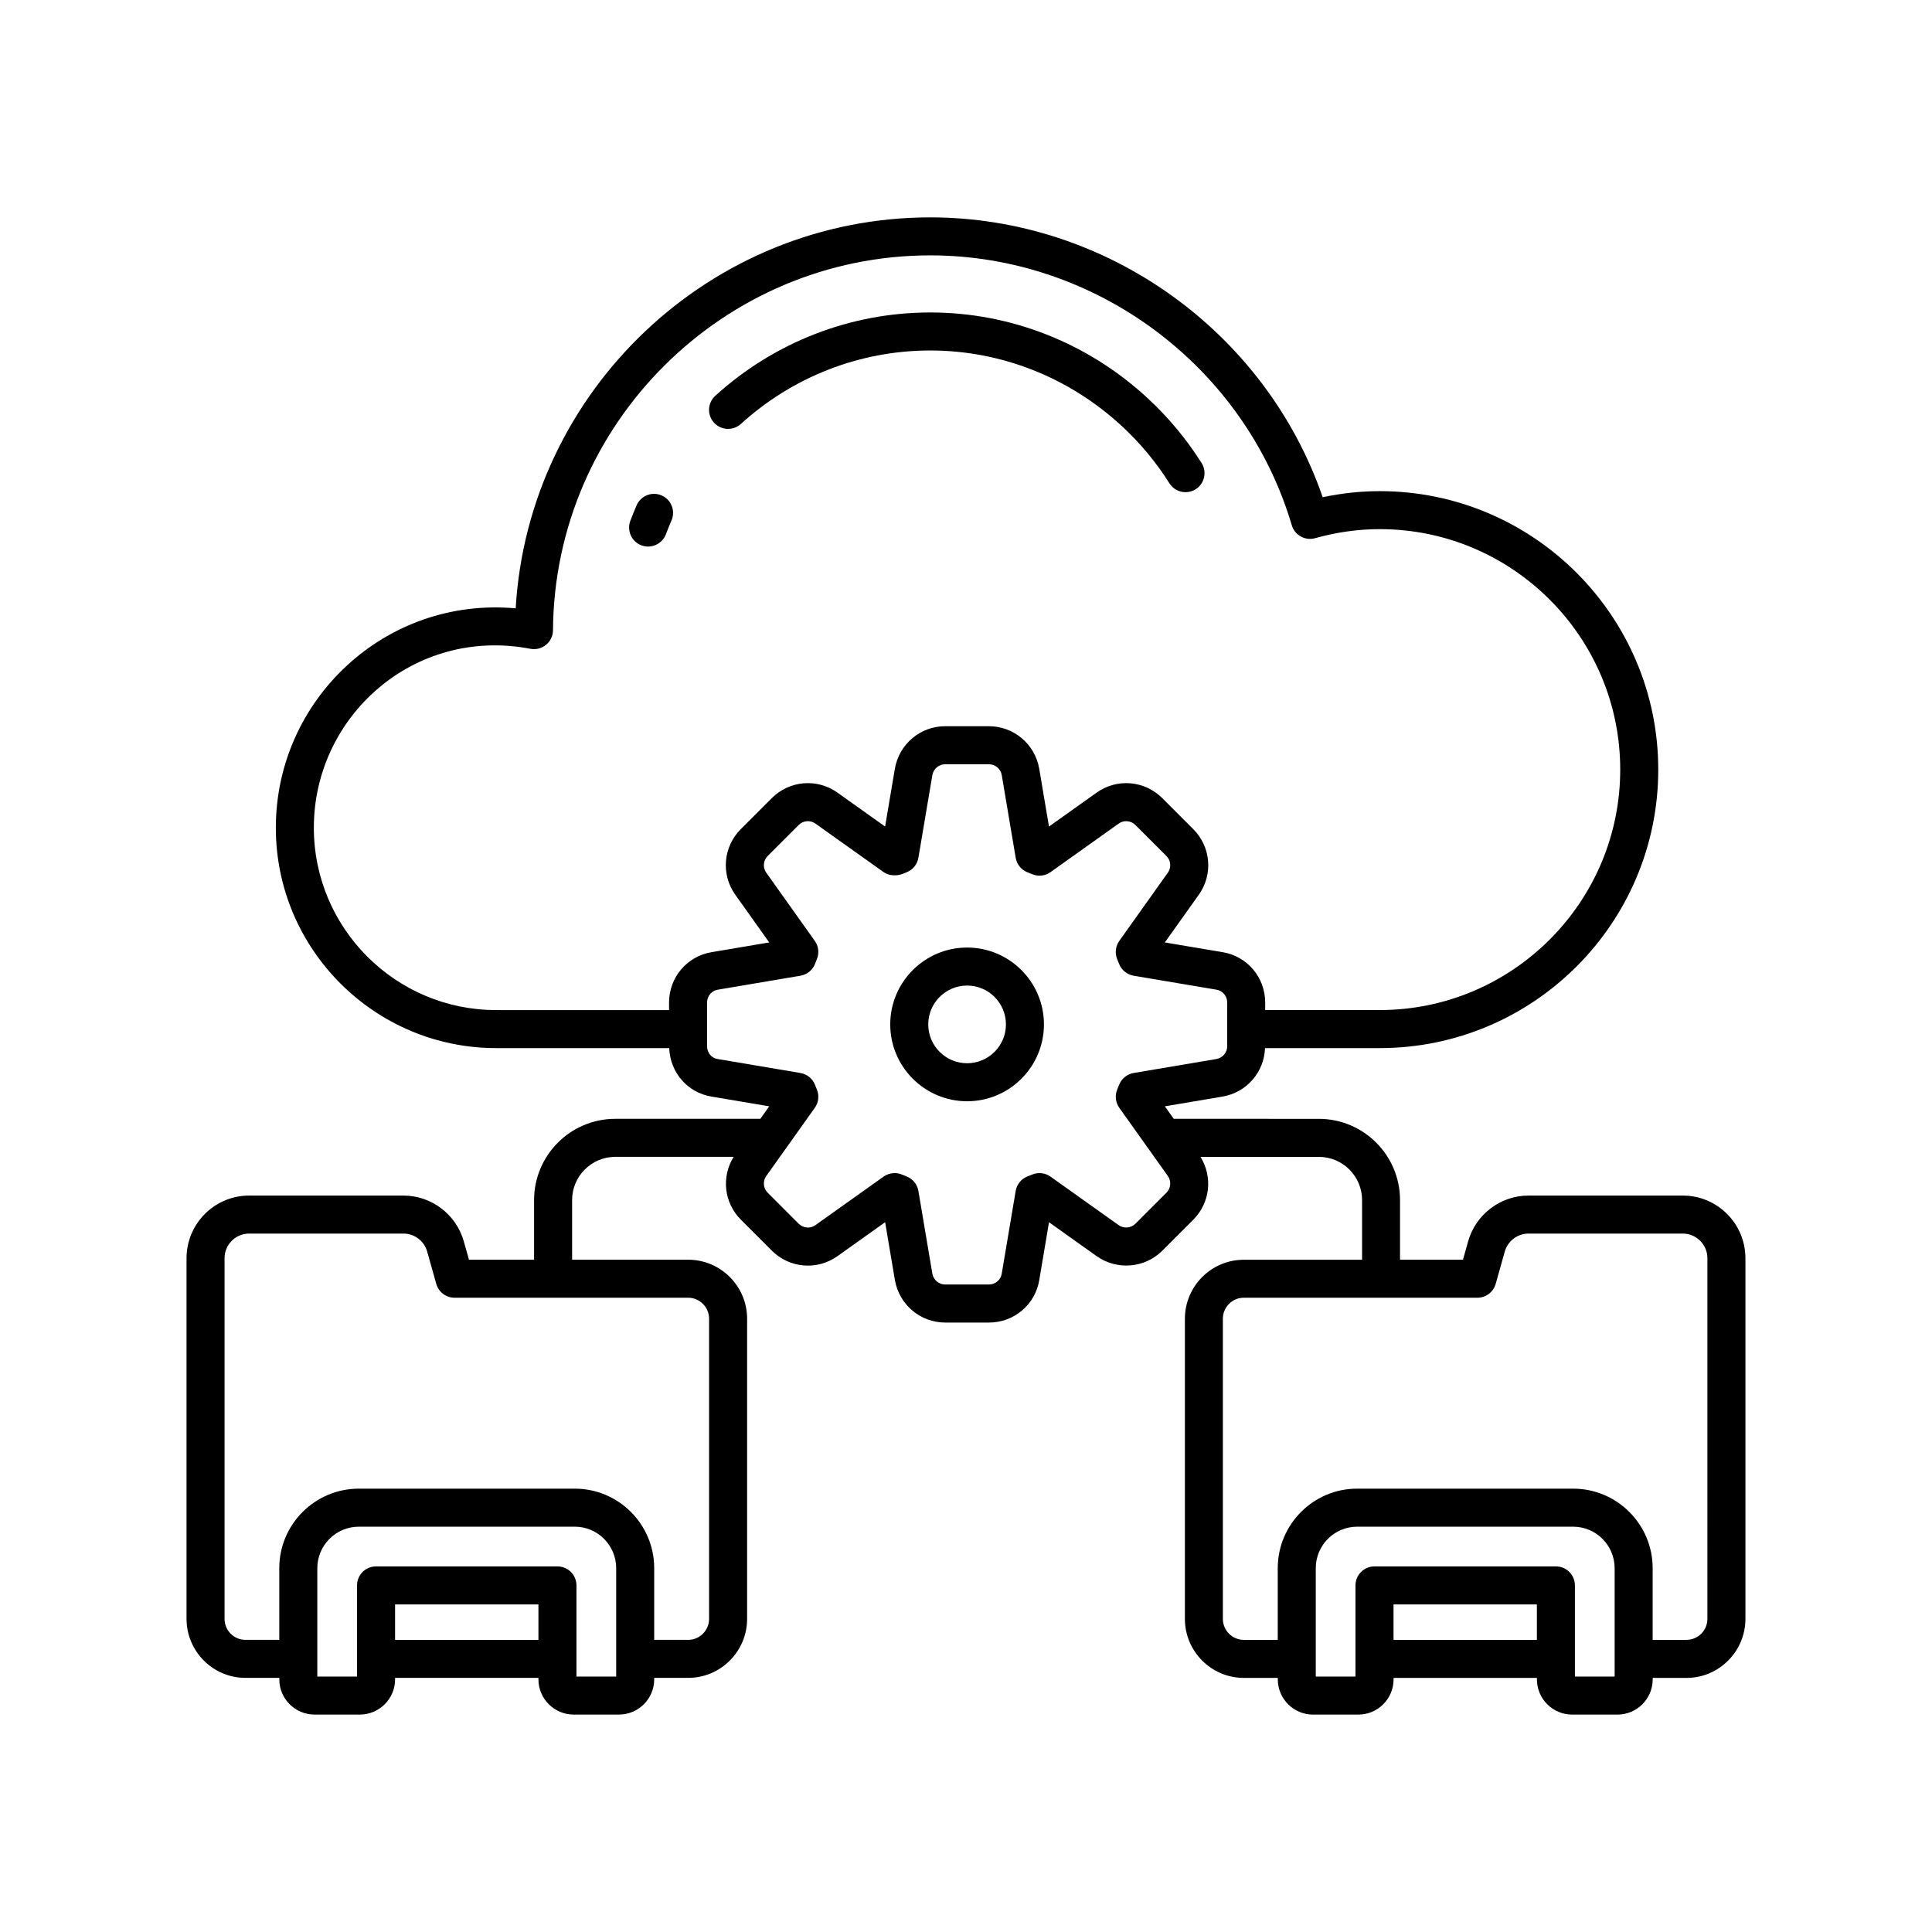
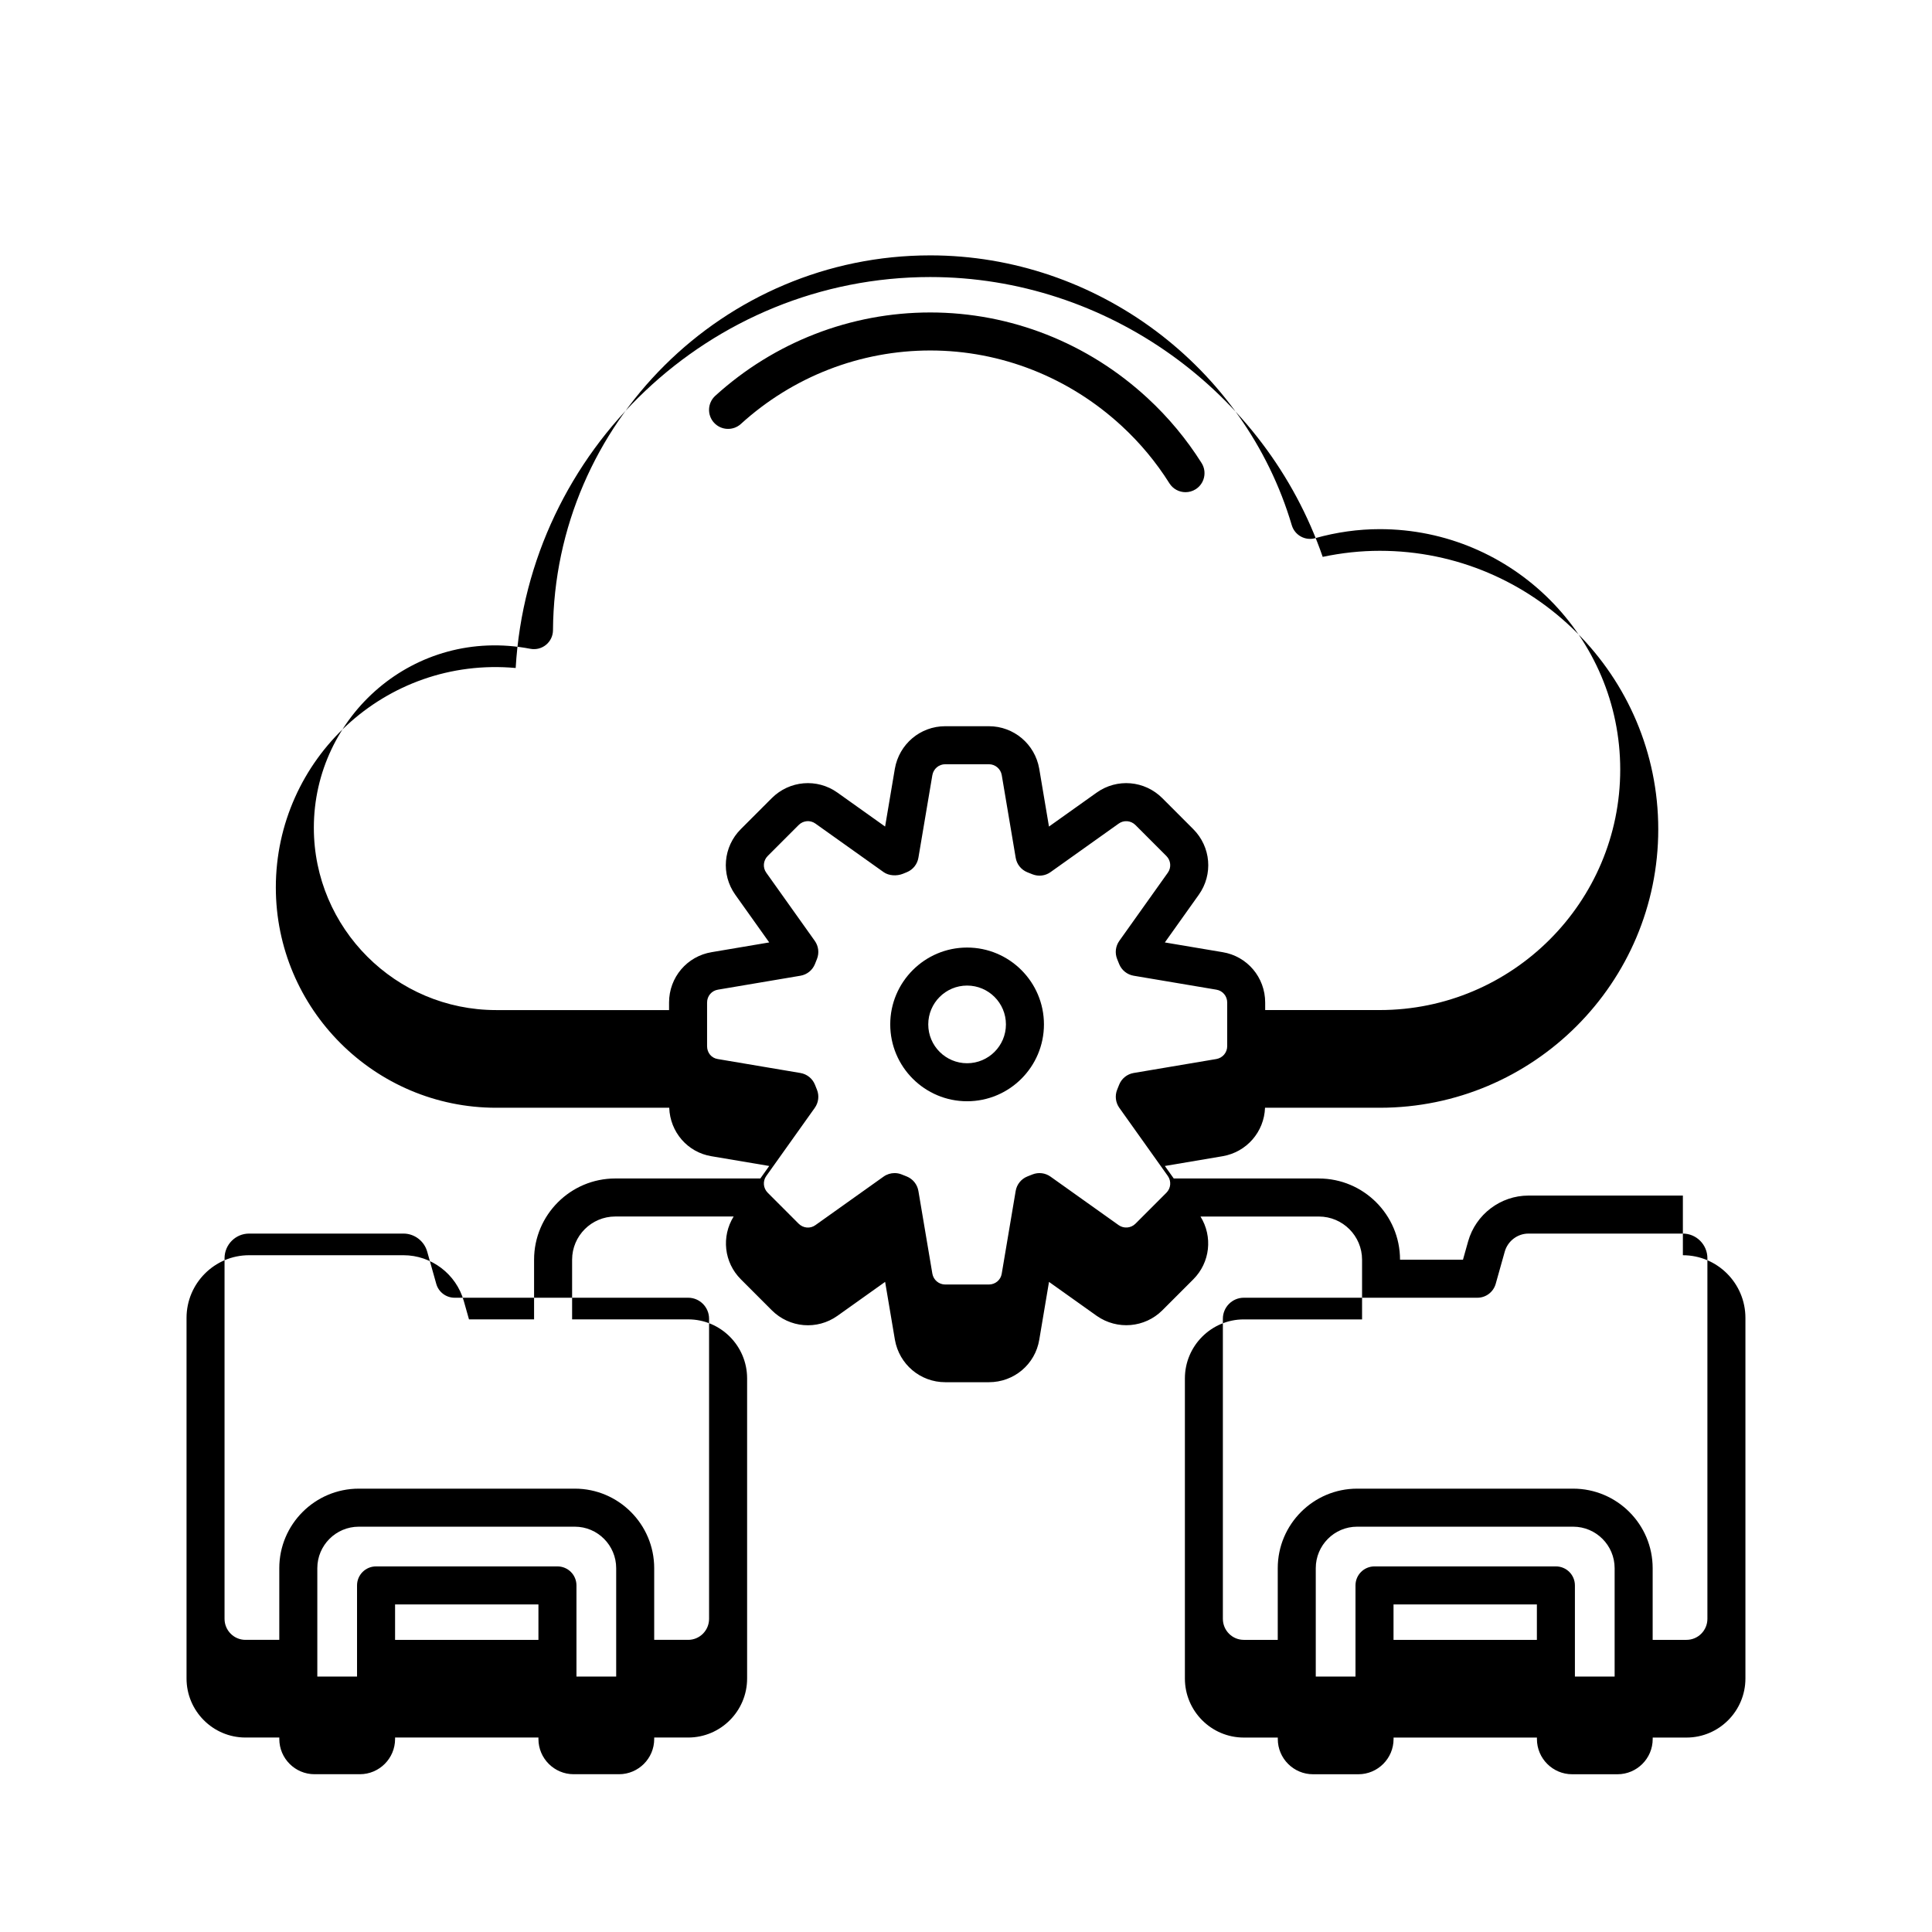
<svg xmlns="http://www.w3.org/2000/svg" fill="#000000" width="800px" height="800px" version="1.1" viewBox="144 144 512 512">
  <g>
-     <path d="m589.98 460.84h-40.93c-7.391 0-13.957 4.984-15.977 12.121l-1.371 4.875h-16.68v-15.809c0-11.867-9.652-21.523-21.52-21.523l-38.449-0.004-2.356-3.312 15.324-2.59c6.363-1.098 10.992-6.461 11.223-12.84h30.41c40.695 0 73.801-33.105 73.801-73.801 0-40.691-33.105-73.797-73.801-73.797-5.027 0-10.102 0.543-15.125 1.609-15.164-43.902-57.254-74.16-104.01-74.16-58.34 0-106.47 45.973-109.86 103.61-34.582-3.141-63.562 24.25-63.562 58.148 0 32.195 26.195 58.391 58.391 58.391h45.863c0.23 6.449 4.859 11.816 11.195 12.848l15.305 2.582-2.356 3.312h-38.441c-11.867 0-21.52 9.656-21.52 21.523v15.812h-17.25l-1.379-4.879c-2.012-7.133-8.582-12.117-15.969-12.117h-40.93c-9.141 0-16.574 7.449-16.574 16.609v95.562c0 8.625 7.008 15.645 15.617 15.645h8.969v0.391c0 5.144 4.188 9.332 9.328 9.332h12.02c5.144 0 9.332-4.188 9.332-9.332v-0.391h37.992v0.391c0 5.144 4.188 9.332 9.332 9.332h12.02c5.141 0 9.328-4.188 9.328-9.332v-0.391h9.004c8.609 0 15.617-7.019 15.617-15.645v-79.527c0-8.625-7.008-15.645-15.617-15.645h-30.762v-15.812c0-6.312 5.133-11.449 11.445-11.449h31.363c-3.289 5.309-2.566 12.176 1.918 16.648l8.195 8.203c4.684 4.676 11.996 5.305 17.391 1.473l12.641-9 2.59 15.336c1.137 6.519 6.746 11.254 13.34 11.254h11.578c6.66 0 12.277-4.754 13.344-11.281l2.578-15.305 12.684 9.027c5.402 3.769 12.707 3.144 17.359-1.504l8.191-8.195c4.481-4.481 5.199-11.344 1.914-16.648h31.371c6.312 0 11.445 5.137 11.445 11.449v15.812h-31.336c-8.609 0-15.617 7.019-15.617 15.645v79.527c0 8.625 7.008 15.645 15.617 15.645h9.004v0.391c0 5.144 4.188 9.332 9.328 9.332h12.02c5.144 0 9.332-4.188 9.332-9.332v-0.391h37.992v0.391c0 5.144 4.188 9.332 9.332 9.332h12.02c5.141 0 9.328-4.188 9.328-9.332v-0.391h8.969c8.602-0.008 15.605-7.027 15.605-15.652v-95.562c0-9.16-7.434-16.609-16.574-16.609zm-303.29 117.74h-37.992v-9.391h37.992zm20.605 5.039v4.684h-10.527v-24.152c0-2.785-2.254-5.039-5.039-5.039h-48.07c-2.785 0-5.039 2.254-5.039 5.039v24.152h-10.527v-28.719c0-6.062 4.934-10.996 10.996-10.996h57.246c6.047 0 10.961 4.934 10.961 10.996zm19.078-95.707c3.055 0 5.539 2.5 5.539 5.57v79.527c0 3.07-2.484 5.57-5.539 5.57h-9.004v-18.996c0-11.621-9.438-21.074-21.039-21.074h-57.242c-11.621 0-21.074 9.453-21.074 21.074v18.996h-8.969c-3.055 0-5.539-2.5-5.539-5.57v-95.562c0-3.602 2.918-6.535 6.5-6.535h40.93c2.898 0 5.481 1.965 6.273 4.773l2.406 8.551c0.613 2.176 2.594 3.676 4.852 3.676zm-5.066-78.227v1.996h-45.82c-26.641 0-48.316-21.672-48.316-48.316 0-29.594 26.613-53.336 57.387-47.426 1.477 0.281 2.992-0.109 4.144-1.055 1.16-0.949 1.836-2.367 1.844-3.863 0.379-54.781 45.227-99.344 99.977-99.344 43.938 0 83.336 29.41 95.816 71.527 0.789 2.648 3.566 4.164 6.188 3.418 5.672-1.59 11.434-2.394 17.125-2.394 35.141 0 63.723 28.586 63.723 63.723 0 35.141-28.586 63.723-63.723 63.723h-30.367v-1.996c0-6.66-4.758-12.277-11.285-13.344l-15.305-2.578 9-12.645c3.836-5.387 3.211-12.703-1.477-17.391l-8.195-8.203c-4.688-4.684-12-5.312-17.391-1.473l-12.645 9-2.582-15.336c-1.137-6.519-6.746-11.254-13.34-11.254h-11.578c-6.594 0-12.203 4.734-13.344 11.277l-2.582 15.312-12.645-9.004c-5.387-3.828-12.699-3.211-17.391 1.48l-8.188 8.191c-4.695 4.684-5.32 12-1.484 17.398l9 12.645-15.227 2.574c-6.562 1.07-11.32 6.684-11.32 13.355zm131.79 50.414-8.188 8.191c-1.191 1.195-3.074 1.352-4.434 0.398l-18.082-12.871c-1.387-0.992-3.184-1.211-4.777-0.582l-1.34 0.531c-1.637 0.648-2.82 2.106-3.113 3.848l-3.699 21.938c-0.266 1.652-1.699 2.856-3.398 2.856h-11.578c-1.684 0-3.121-1.219-3.406-2.879l-3.699-21.914c-0.297-1.738-1.465-3.188-3.102-3.844l-1.332-0.531c-0.602-0.242-1.238-0.359-1.871-0.359-1.031 0-2.055 0.316-2.922 0.934l-18.074 12.867c-1.367 0.984-3.227 0.812-4.434-0.391l-8.195-8.203c-1.195-1.195-1.363-3.059-0.395-4.422l12.871-18.082c0.992-1.398 1.211-3.203 0.574-4.793l-0.531-1.332c-0.656-1.633-2.106-2.805-3.844-3.102l-21.941-3.703c-1.652-0.266-2.805-1.664-2.805-3.394v-11.582c0-1.703 1.195-3.133 2.883-3.406l21.871-3.695c1.73-0.297 3.184-1.465 3.836-3.102l0.531-1.332c0.633-1.59 0.418-3.394-0.574-4.793l-12.867-18.082c-0.973-1.367-0.809-3.227 0.395-4.43l8.188-8.191c1.199-1.207 3.07-1.371 4.434-0.398l18.082 12.871c1.398 1 3.5 1.082 5.086 0.457l1.082-0.438c1.609-0.66 2.766-2.106 3.055-3.816l3.695-21.883c0.289-1.688 1.727-2.906 3.41-2.906h11.578c1.684 0 3.121 1.219 3.406 2.879l3.695 21.91c0.289 1.723 1.453 3.172 3.07 3.832l1.383 0.551c1.594 0.625 3.391 0.414 4.777-0.582l18.074-12.867c1.367-0.984 3.234-0.809 4.434 0.391l8.191 8.195c1.199 1.199 1.363 3.059 0.395 4.422l-12.871 18.086c-0.992 1.398-1.211 3.203-0.574 4.793l0.535 1.332c0.656 1.633 2.109 2.805 3.844 3.102l21.934 3.699c1.656 0.27 2.859 1.699 2.859 3.398v11.582c0 1.684-1.219 3.113-2.887 3.398l-21.91 3.699c-1.73 0.297-3.184 1.465-3.836 3.102l-0.535 1.332c-0.633 1.59-0.418 3.394 0.574 4.793l12.867 18.074c0.969 1.383 0.805 3.246-0.395 4.445zm98.191 118.48h-37.992v-9.391h37.992zm20.605 5.039v4.684h-10.527v-24.152c0-2.785-2.254-5.039-5.039-5.039h-48.07c-2.785 0-5.039 2.254-5.039 5.039v24.152h-10.527v-28.719c0-6.062 4.914-10.996 10.961-10.996h57.246c6.062 0 10.996 4.934 10.996 10.996zm24.586-10.609c0 3.07-2.484 5.57-5.539 5.57h-8.969v-18.996c0-11.621-9.453-21.074-21.074-21.074h-57.242c-11.602 0-21.039 9.453-21.039 21.074v18.996h-9.004c-3.055 0-5.539-2.5-5.539-5.57v-79.527c0-3.07 2.484-5.57 5.539-5.57h61.91c2.258 0 4.234-1.5 4.852-3.676l2.402-8.547c0.797-2.812 3.379-4.777 6.277-4.777h40.93c3.578 0.004 6.496 2.934 6.496 6.535z" />
-     <path d="m319.34 275.3c-2.566-1.121-5.519 0.059-6.629 2.613-0.59 1.359-1.152 2.731-1.672 4.129-0.973 2.602 0.344 5.512 2.953 6.484 0.582 0.215 1.18 0.32 1.766 0.32 2.043 0 3.961-1.25 4.719-3.273 0.461-1.23 0.953-2.445 1.477-3.644 1.109-2.555-0.059-5.523-2.613-6.629z" />
+     <path d="m589.98 460.84h-40.93c-7.391 0-13.957 4.984-15.977 12.121l-1.371 4.875h-16.68c0-11.867-9.652-21.523-21.52-21.523l-38.449-0.004-2.356-3.312 15.324-2.59c6.363-1.098 10.992-6.461 11.223-12.84h30.41c40.695 0 73.801-33.105 73.801-73.801 0-40.691-33.105-73.797-73.801-73.797-5.027 0-10.102 0.543-15.125 1.609-15.164-43.902-57.254-74.16-104.01-74.16-58.34 0-106.47 45.973-109.86 103.61-34.582-3.141-63.562 24.25-63.562 58.148 0 32.195 26.195 58.391 58.391 58.391h45.863c0.23 6.449 4.859 11.816 11.195 12.848l15.305 2.582-2.356 3.312h-38.441c-11.867 0-21.52 9.656-21.52 21.523v15.812h-17.25l-1.379-4.879c-2.012-7.133-8.582-12.117-15.969-12.117h-40.93c-9.141 0-16.574 7.449-16.574 16.609v95.562c0 8.625 7.008 15.645 15.617 15.645h8.969v0.391c0 5.144 4.188 9.332 9.328 9.332h12.02c5.144 0 9.332-4.188 9.332-9.332v-0.391h37.992v0.391c0 5.144 4.188 9.332 9.332 9.332h12.02c5.141 0 9.328-4.188 9.328-9.332v-0.391h9.004c8.609 0 15.617-7.019 15.617-15.645v-79.527c0-8.625-7.008-15.645-15.617-15.645h-30.762v-15.812c0-6.312 5.133-11.449 11.445-11.449h31.363c-3.289 5.309-2.566 12.176 1.918 16.648l8.195 8.203c4.684 4.676 11.996 5.305 17.391 1.473l12.641-9 2.59 15.336c1.137 6.519 6.746 11.254 13.34 11.254h11.578c6.66 0 12.277-4.754 13.344-11.281l2.578-15.305 12.684 9.027c5.402 3.769 12.707 3.144 17.359-1.504l8.191-8.195c4.481-4.481 5.199-11.344 1.914-16.648h31.371c6.312 0 11.445 5.137 11.445 11.449v15.812h-31.336c-8.609 0-15.617 7.019-15.617 15.645v79.527c0 8.625 7.008 15.645 15.617 15.645h9.004v0.391c0 5.144 4.188 9.332 9.328 9.332h12.02c5.144 0 9.332-4.188 9.332-9.332v-0.391h37.992v0.391c0 5.144 4.188 9.332 9.332 9.332h12.02c5.141 0 9.328-4.188 9.328-9.332v-0.391h8.969c8.602-0.008 15.605-7.027 15.605-15.652v-95.562c0-9.16-7.434-16.609-16.574-16.609zm-303.29 117.74h-37.992v-9.391h37.992zm20.605 5.039v4.684h-10.527v-24.152c0-2.785-2.254-5.039-5.039-5.039h-48.07c-2.785 0-5.039 2.254-5.039 5.039v24.152h-10.527v-28.719c0-6.062 4.934-10.996 10.996-10.996h57.246c6.047 0 10.961 4.934 10.961 10.996zm19.078-95.707c3.055 0 5.539 2.5 5.539 5.57v79.527c0 3.07-2.484 5.57-5.539 5.57h-9.004v-18.996c0-11.621-9.438-21.074-21.039-21.074h-57.242c-11.621 0-21.074 9.453-21.074 21.074v18.996h-8.969c-3.055 0-5.539-2.5-5.539-5.57v-95.562c0-3.602 2.918-6.535 6.5-6.535h40.93c2.898 0 5.481 1.965 6.273 4.773l2.406 8.551c0.613 2.176 2.594 3.676 4.852 3.676zm-5.066-78.227v1.996h-45.82c-26.641 0-48.316-21.672-48.316-48.316 0-29.594 26.613-53.336 57.387-47.426 1.477 0.281 2.992-0.109 4.144-1.055 1.16-0.949 1.836-2.367 1.844-3.863 0.379-54.781 45.227-99.344 99.977-99.344 43.938 0 83.336 29.41 95.816 71.527 0.789 2.648 3.566 4.164 6.188 3.418 5.672-1.59 11.434-2.394 17.125-2.394 35.141 0 63.723 28.586 63.723 63.723 0 35.141-28.586 63.723-63.723 63.723h-30.367v-1.996c0-6.66-4.758-12.277-11.285-13.344l-15.305-2.578 9-12.645c3.836-5.387 3.211-12.703-1.477-17.391l-8.195-8.203c-4.688-4.684-12-5.312-17.391-1.473l-12.645 9-2.582-15.336c-1.137-6.519-6.746-11.254-13.34-11.254h-11.578c-6.594 0-12.203 4.734-13.344 11.277l-2.582 15.312-12.645-9.004c-5.387-3.828-12.699-3.211-17.391 1.48l-8.188 8.191c-4.695 4.684-5.32 12-1.484 17.398l9 12.645-15.227 2.574c-6.562 1.07-11.32 6.684-11.32 13.355zm131.79 50.414-8.188 8.191c-1.191 1.195-3.074 1.352-4.434 0.398l-18.082-12.871c-1.387-0.992-3.184-1.211-4.777-0.582l-1.34 0.531c-1.637 0.648-2.82 2.106-3.113 3.848l-3.699 21.938c-0.266 1.652-1.699 2.856-3.398 2.856h-11.578c-1.684 0-3.121-1.219-3.406-2.879l-3.699-21.914c-0.297-1.738-1.465-3.188-3.102-3.844l-1.332-0.531c-0.602-0.242-1.238-0.359-1.871-0.359-1.031 0-2.055 0.316-2.922 0.934l-18.074 12.867c-1.367 0.984-3.227 0.812-4.434-0.391l-8.195-8.203c-1.195-1.195-1.363-3.059-0.395-4.422l12.871-18.082c0.992-1.398 1.211-3.203 0.574-4.793l-0.531-1.332c-0.656-1.633-2.106-2.805-3.844-3.102l-21.941-3.703c-1.652-0.266-2.805-1.664-2.805-3.394v-11.582c0-1.703 1.195-3.133 2.883-3.406l21.871-3.695c1.73-0.297 3.184-1.465 3.836-3.102l0.531-1.332c0.633-1.59 0.418-3.394-0.574-4.793l-12.867-18.082c-0.973-1.367-0.809-3.227 0.395-4.43l8.188-8.191c1.199-1.207 3.07-1.371 4.434-0.398l18.082 12.871c1.398 1 3.5 1.082 5.086 0.457l1.082-0.438c1.609-0.66 2.766-2.106 3.055-3.816l3.695-21.883c0.289-1.688 1.727-2.906 3.41-2.906h11.578c1.684 0 3.121 1.219 3.406 2.879l3.695 21.91c0.289 1.723 1.453 3.172 3.07 3.832l1.383 0.551c1.594 0.625 3.391 0.414 4.777-0.582l18.074-12.867c1.367-0.984 3.234-0.809 4.434 0.391l8.191 8.195c1.199 1.199 1.363 3.059 0.395 4.422l-12.871 18.086c-0.992 1.398-1.211 3.203-0.574 4.793l0.535 1.332c0.656 1.633 2.109 2.805 3.844 3.102l21.934 3.699c1.656 0.27 2.859 1.699 2.859 3.398v11.582c0 1.684-1.219 3.113-2.887 3.398l-21.91 3.699c-1.73 0.297-3.184 1.465-3.836 3.102l-0.535 1.332c-0.633 1.59-0.418 3.394 0.574 4.793l12.867 18.074c0.969 1.383 0.805 3.246-0.395 4.445zm98.191 118.48h-37.992v-9.391h37.992zm20.605 5.039v4.684h-10.527v-24.152c0-2.785-2.254-5.039-5.039-5.039h-48.07c-2.785 0-5.039 2.254-5.039 5.039v24.152h-10.527v-28.719c0-6.062 4.914-10.996 10.961-10.996h57.246c6.062 0 10.996 4.934 10.996 10.996zm24.586-10.609c0 3.07-2.484 5.57-5.539 5.57h-8.969v-18.996c0-11.621-9.453-21.074-21.074-21.074h-57.242c-11.602 0-21.039 9.453-21.039 21.074v18.996h-9.004c-3.055 0-5.539-2.5-5.539-5.57v-79.527c0-3.07 2.484-5.57 5.539-5.57h61.91c2.258 0 4.234-1.5 4.852-3.676l2.402-8.547c0.797-2.812 3.379-4.777 6.277-4.777h40.93c3.578 0.004 6.496 2.934 6.496 6.535z" />
    <path d="m340.34 256.35c13.809-12.555 31.637-19.469 50.188-19.469 18.762 0 36.781 7.109 50.754 20.02 4.867 4.488 9.113 9.594 12.625 15.18 0.961 1.52 2.598 2.352 4.269 2.352 0.914 0 1.844-0.25 2.68-0.773 2.352-1.484 3.059-4.594 1.578-6.953-3.988-6.328-8.809-12.121-14.32-17.211-15.832-14.633-36.285-22.691-57.59-22.691-21.062 0-41.293 7.844-56.969 22.086-2.055 1.875-2.211 5.059-0.34 7.121 1.883 2.062 5.07 2.207 7.125 0.34z" />
    <path d="m400.29 395.11c-11.23 0-20.367 9.137-20.367 20.367s9.137 20.367 20.367 20.367c11.23 0 20.367-9.137 20.367-20.367s-9.137-20.367-20.367-20.367zm0 30.66c-5.676 0-10.293-4.613-10.293-10.293 0-5.676 4.613-10.293 10.293-10.293 5.676 0 10.293 4.613 10.293 10.293 0 5.68-4.617 10.293-10.293 10.293z" />
  </g>
</svg>